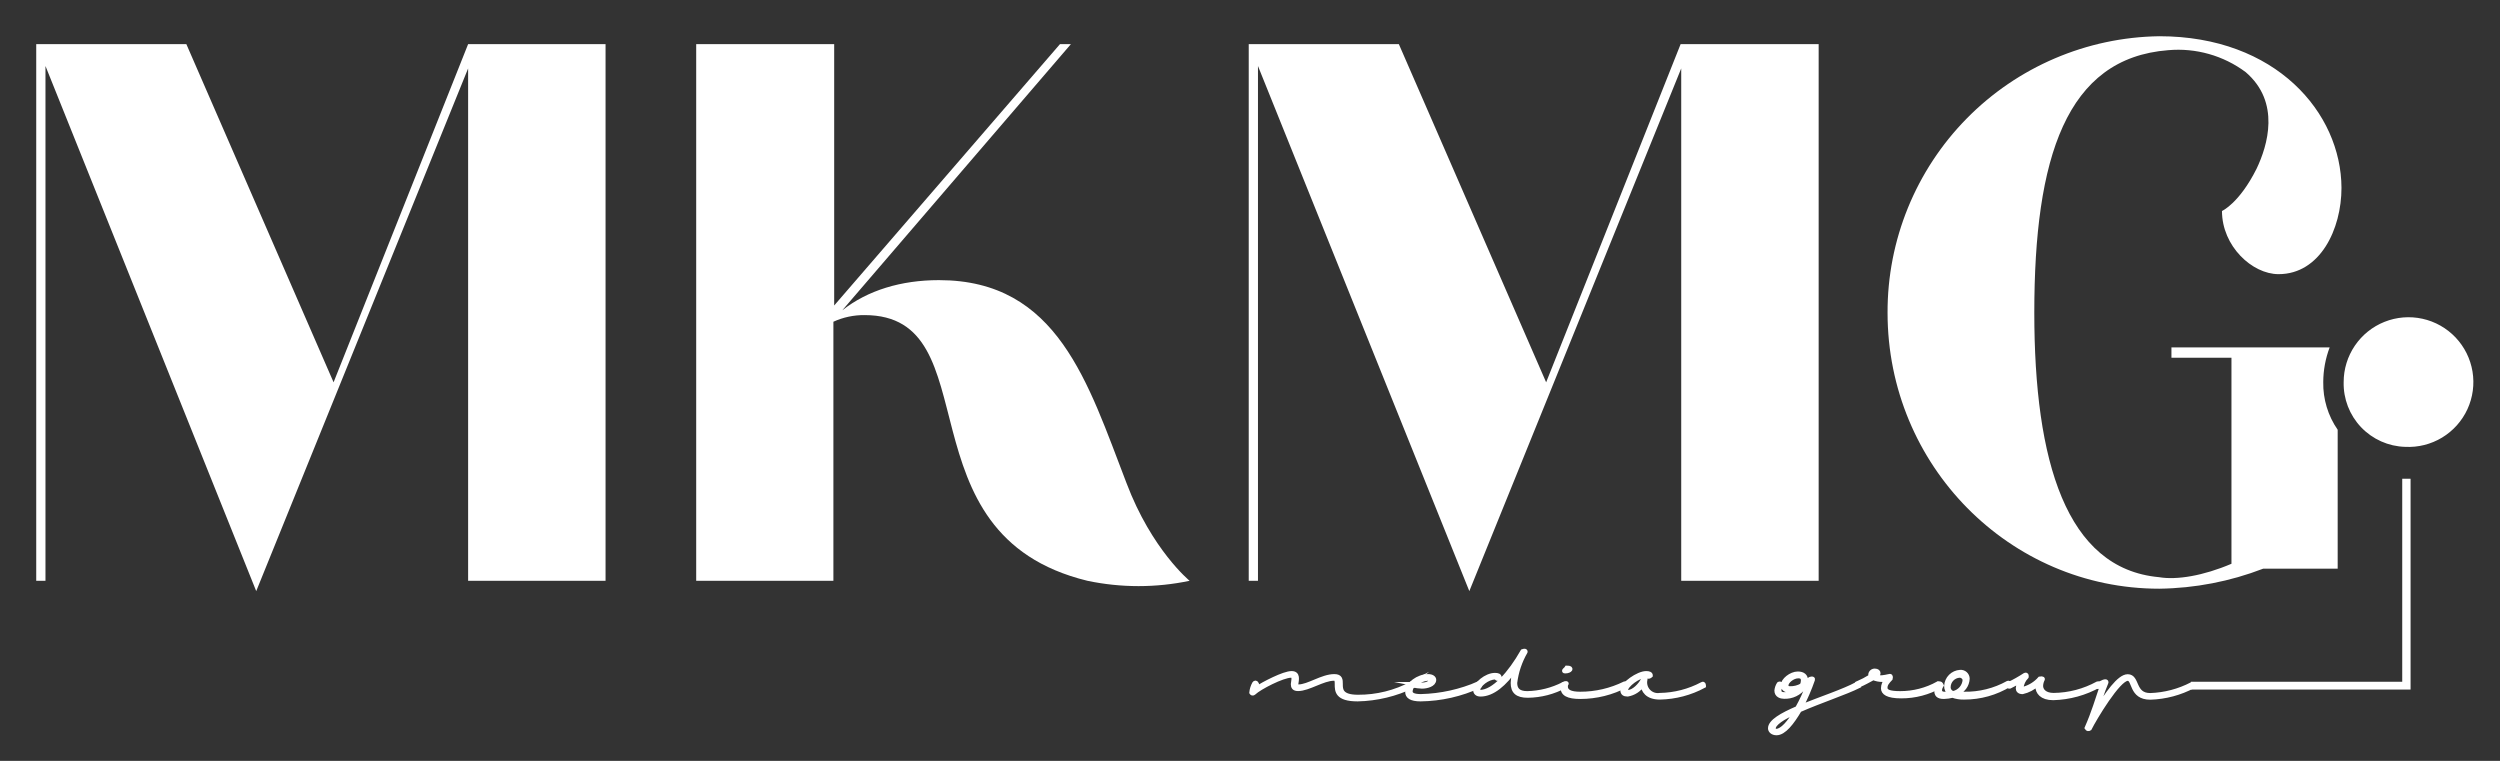
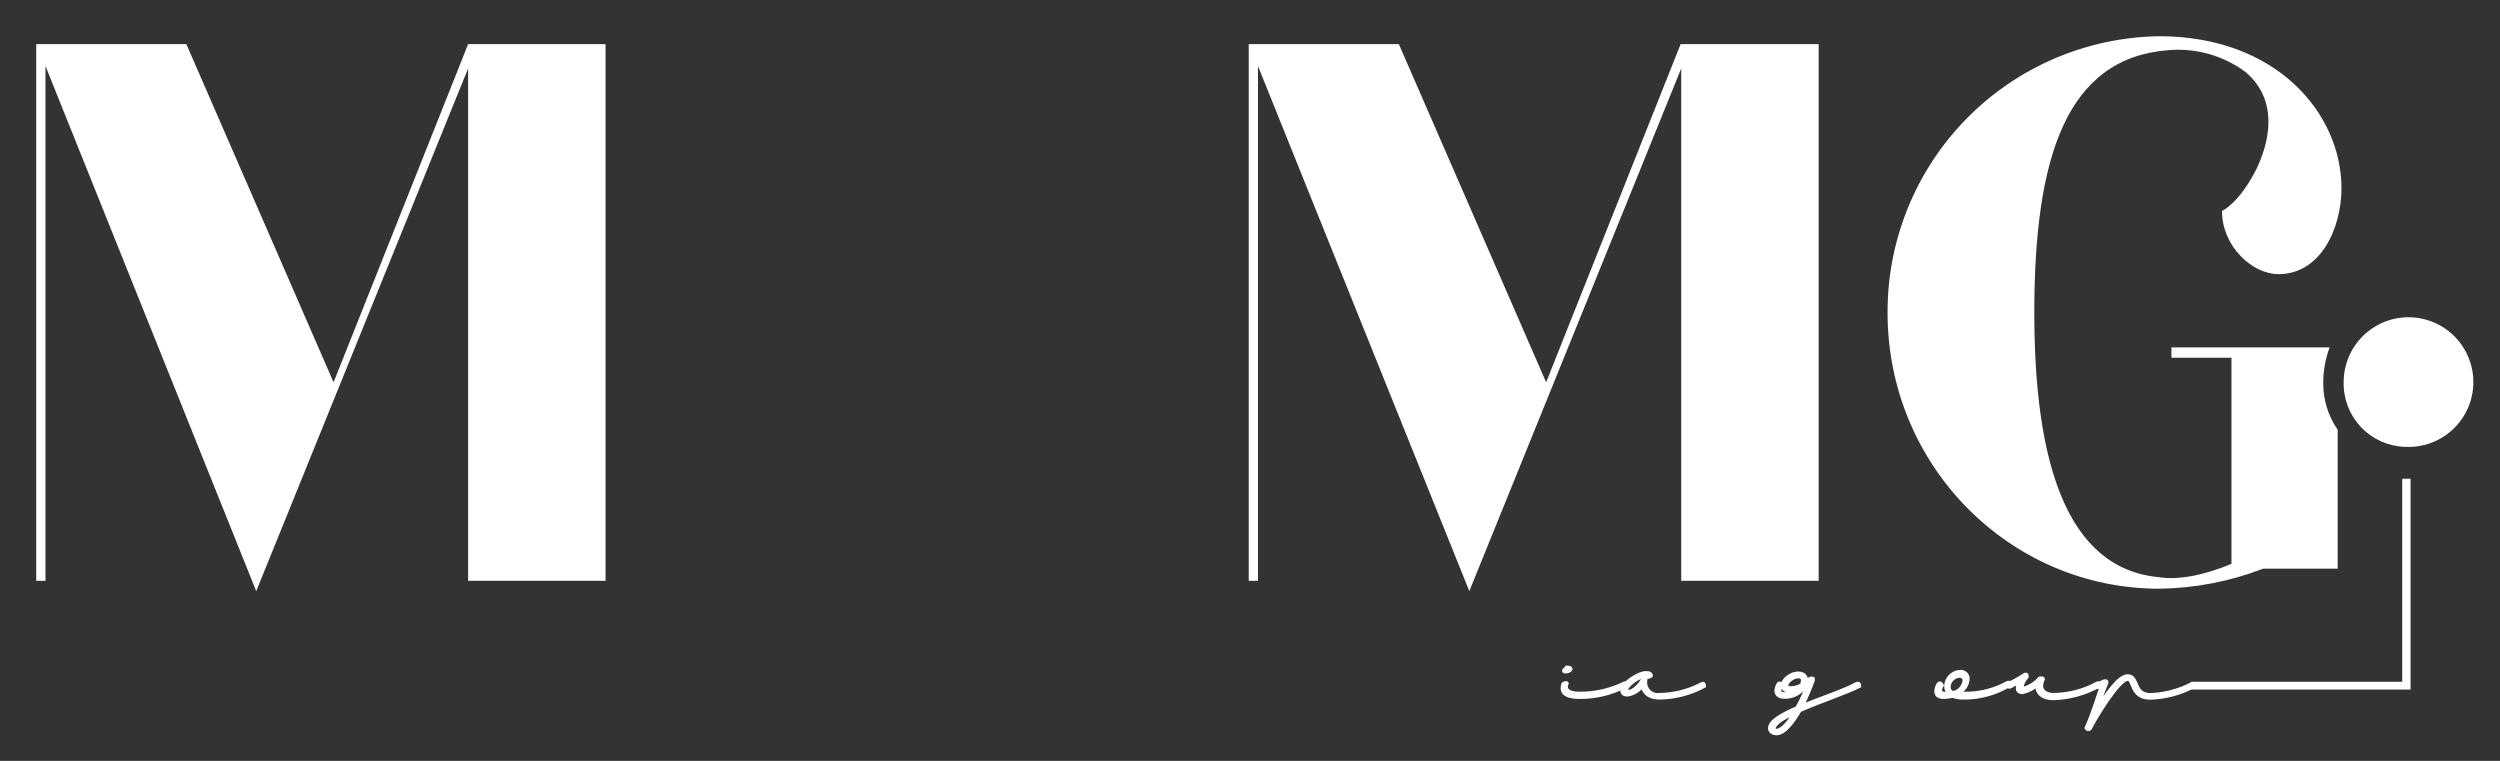
<svg xmlns="http://www.w3.org/2000/svg" width="414" height="126" viewBox="0 0 414 126" fill="none">
  <rect x="0" y="0" width="414" height="126" fill="#333333" stroke="none" />
  <path d="M7.53 10.93V96.18H6V7.31H30.86L55.24 63.31L77.52 7.31H100.28V96.18H77.52V11.33L42.43 97.89L7.53 10.93Z" fill="white" />
-   <path d="M115.38 7.31H138.14V50.59L175.53 7.31H177.34L139.48 51.39C143.69 48.07 149.23 46.39 155.48 46.39C175.17 46.39 180.15 63.39 186.55 80C190.73 91.05 197 96.18 197 96.18C191.421 97.354 185.659 97.354 180.08 96.18C148.62 88.53 164.3 52.18 143.17 52.18C141.39 52.163 139.628 52.538 138.01 53.28V96.18H115.29V7.31H115.38Z" fill="white" />
  <path d="M208.32 10.93V96.18H206.79V7.31H231.65L256.04 63.31L278.31 7.31H301.17V96.18H278.41V11.33L243.32 97.89L208.32 10.93Z" fill="white" />
-   <path d="M234 113.59C231.135 114.98 228.004 115.734 224.82 115.8C221.38 115.8 221.38 114.4 221.38 113.29C221.38 112.79 221.38 112.38 220.9 112.38C219.08 112.38 216.69 114.09 214.97 114.09C214.3 114.09 214.11 113.79 214.11 113.29C214.11 112.99 214.49 111.88 213.82 111.88C212.39 111.88 208.56 113.88 207.7 114.7C207.7 114.7 207.42 115 207.23 114.7C207.283 114.17 207.443 113.656 207.7 113.19C207.99 112.79 208.18 113.39 208.18 113.39C208.085 113.48 208.01 113.589 207.96 113.709C207.911 113.83 207.886 113.959 207.89 114.09C209.33 113.19 212.58 111.48 213.89 111.48C215.04 111.48 214.75 112.58 214.65 113.29C214.644 113.343 214.65 113.397 214.667 113.448C214.684 113.498 214.712 113.544 214.75 113.583C214.787 113.621 214.833 113.651 214.883 113.669C214.933 113.688 214.987 113.695 215.04 113.69C216.66 113.69 218.96 111.98 220.96 111.98C222.02 111.98 222.02 112.58 222.02 113.29C222.02 114.19 222.02 115.4 224.88 115.4C227.985 115.418 231.044 114.658 233.78 113.19C233.66 113.29 234 113.09 234 113.59Z" fill="white" stroke="white" stroke-width="0.7" stroke-miterlimit="10" />
-   <path d="M245 113.59C241.941 115.003 238.619 115.756 235.25 115.8C233.62 115.8 233.05 115.3 233.05 114.6C233.05 113.29 234.86 111.98 236.49 111.98C237.16 111.98 237.49 112.28 237.49 112.58C237.49 113.39 236.24 113.69 235.49 113.69C234.975 113.673 234.462 113.606 233.96 113.49C233.737 113.778 233.604 114.126 233.58 114.49C233.58 114.99 234.05 115.29 235.3 115.29C238.593 115.21 241.839 114.494 244.86 113.18C244.75 113.29 245 113.19 245 113.59ZM234.19 113.29C234.601 113.377 235.021 113.41 235.44 113.39C236.01 113.39 236.87 113.19 236.87 112.69C236.87 112.58 236.68 112.38 236.39 112.38C235.601 112.482 234.854 112.796 234.23 113.29H234.19Z" fill="white" stroke="white" stroke-width="0.7" stroke-miterlimit="10" />
-   <path d="M253 115.2C251.19 115.2 250.52 114.5 250.52 113.09C250.558 112.264 250.72 111.448 251 110.67C249.18 113.29 247.17 115 245.17 115C244.59 115 244.31 114.7 244.31 114.29C244.31 113.29 246.12 111.78 247.56 111.78C248.03 111.78 248.32 111.88 248.32 112.18C248.32 112.48 247.84 112.48 247.84 112.28C247.84 112.08 247.75 112.18 247.56 112.18C246.41 112.18 244.78 113.39 244.78 114.29C244.78 114.5 244.88 114.6 245.07 114.6C247.36 114.6 250.07 111.48 252.14 107.85C252.72 107.65 252.62 107.95 252.62 107.95C251.706 109.53 251.121 111.278 250.9 113.09C250.9 114.19 251.48 114.8 252.9 114.8C254.989 114.757 257.04 114.241 258.9 113.29C258.9 113.29 259.29 113.09 259.19 113.59C257.289 114.623 255.164 115.176 253 115.2V115.2Z" fill="white" stroke="white" stroke-width="0.7" stroke-miterlimit="10" />
  <path d="M261.68 115.4C259.68 115.4 258.68 114.9 258.81 113.79C258.797 113.618 258.828 113.446 258.9 113.29C259.19 113.09 259.57 113.09 259.38 113.29C259.308 113.41 259.276 113.55 259.29 113.69C259.29 114.5 260.05 114.9 261.68 114.9C264.232 114.901 266.75 114.316 269.04 113.19C269.33 113.09 269.33 113.49 269.33 113.49C266.975 114.744 264.348 115.4 261.68 115.4V115.4ZM259.48 110.57C260.48 110.57 260.05 111.17 259.19 111.17C258.71 111.17 259.38 110.77 259.48 110.57V110.57Z" fill="white" stroke="white" stroke-width="0.7" stroke-miterlimit="10" />
  <path d="M272.48 112.48C272.393 112.821 272.391 113.178 272.476 113.519C272.561 113.861 272.73 114.176 272.967 114.436C273.204 114.696 273.502 114.892 273.835 115.008C274.167 115.124 274.523 115.156 274.87 115.1C277.314 115.06 279.713 114.44 281.87 113.29C282.16 113.09 282.16 113.59 282.16 113.59C279.923 114.795 277.431 115.45 274.89 115.5C272.69 115.5 272.12 114.29 272.02 113.39C271.738 113.813 271.372 114.174 270.946 114.45C270.519 114.727 270.041 114.914 269.54 115C268.96 115 268.68 114.8 268.68 114.29C268.68 113.29 271.26 111.48 272.6 111.48C273.07 111.48 273.36 111.58 273.36 111.88C273.27 111.98 272.88 112.18 272.88 111.98C272.88 111.78 272.79 111.88 272.6 111.88C271.35 111.88 269.25 113.49 269.25 114.29C269.25 114.5 269.35 114.6 269.63 114.6C270.49 114.6 271.63 113.49 272.12 112.48C272 112.48 272.48 112.18 272.48 112.48Z" fill="white" stroke="white" stroke-width="0.7" stroke-miterlimit="10" />
  <path d="M307.86 113.59C305.66 114.7 301.36 116.11 298.01 117.59C296.77 119.7 295.43 121.41 294.19 121.41C293.52 121.41 293.13 121.01 293.13 120.61C293.13 119.5 295.05 118.39 297.63 117.28C298.335 116.023 298.94 114.712 299.44 113.36C299.232 113.513 299.012 113.647 298.78 113.76C298.397 114.283 297.891 114.704 297.307 114.985C296.722 115.266 296.078 115.398 295.43 115.37C294.95 115.37 294.19 115.17 294.19 114.37C294.228 113.975 294.358 113.595 294.57 113.26C294.86 113.06 294.95 113.46 294.95 113.46C294.754 113.722 294.652 114.043 294.66 114.37C294.66 114.87 295.14 114.97 295.43 114.97C296.324 114.985 297.197 114.7 297.91 114.16C297.412 114.285 296.903 114.356 296.39 114.37C295.72 114.37 295.24 114.06 295.24 113.46C295.24 112.66 296.58 111.55 297.72 111.55C298.58 111.55 299.06 111.95 299.06 112.66C299.074 112.8 299.042 112.94 298.97 113.06C299.35 112.86 299.54 112.55 299.73 112.45C299.73 112.45 300.31 112.25 300.21 112.55C299.681 114.077 299.043 115.565 298.3 117C301.55 115.69 305.47 114.39 307.48 113.28C307.57 113.29 307.86 113.09 307.86 113.59ZM297.34 117.92C295.24 118.82 293.71 119.83 293.71 120.64C293.715 120.698 293.731 120.754 293.758 120.806C293.785 120.857 293.822 120.903 293.867 120.94C293.911 120.977 293.963 121.005 294.018 121.022C294.074 121.039 294.132 121.045 294.19 121.04C295.14 121 296.29 119.63 297.34 117.92V117.92ZM298.39 113.49C298.511 113.24 298.576 112.967 298.58 112.69C298.58 112.18 298.3 111.98 297.82 111.98C296.82 111.98 295.82 112.89 295.82 113.49C295.82 113.79 296.01 113.99 296.4 113.99C297.097 114.013 297.786 113.839 298.39 113.49V113.49Z" fill="white" stroke="white" stroke-width="0.7" stroke-miterlimit="10" />
-   <path d="M321.34 113.59C319.361 114.72 317.119 115.31 314.84 115.3C312.54 115.3 311.84 114.7 311.84 113.99C311.844 113.465 312.048 112.961 312.41 112.58H311.74C311.215 112.587 310.694 112.485 310.21 112.28C309.64 112.58 308.58 113.19 307.82 113.49C307.82 113.49 307.44 113.69 307.53 113.19C308.326 112.845 309.095 112.44 309.83 111.98C309.73 111.88 309.73 111.88 309.73 111.78C309.73 111.681 309.75 111.584 309.789 111.494C309.828 111.403 309.886 111.322 309.959 111.255C310.031 111.189 310.117 111.138 310.21 111.106C310.303 111.074 310.402 111.062 310.5 111.07C310.88 111.07 311.07 111.28 311.07 111.48C311.07 111.68 310.88 111.88 310.59 112.08C310.934 112.162 311.287 112.196 311.64 112.18C312.027 112.139 312.412 112.072 312.79 111.98C313.08 111.88 313.17 111.98 313.08 112.38C312.6 112.89 312.22 113.29 312.22 113.89C312.22 114.49 312.79 114.8 314.7 114.8C316.876 114.8 319.017 114.246 320.92 113.19C321.05 113.29 321.34 113.09 321.34 113.59ZM310.34 111.88C310.43 111.78 310.62 111.68 310.62 111.58C310.44 111.58 310.35 111.68 310.35 111.88H310.34Z" fill="white" stroke="white" stroke-width="0.7" stroke-miterlimit="10" />
  <path d="M325.26 115.5C324.61 115.521 323.962 115.419 323.35 115.2C322.878 115.316 322.395 115.383 321.91 115.4C320.91 115.4 320.67 115 320.67 114.4C320.708 114.005 320.838 113.625 321.05 113.29C321.34 112.99 321.53 113.49 321.53 113.49C321.368 113.727 321.271 114.003 321.25 114.29C321.25 114.6 321.44 114.9 322.01 114.9C322.3 114.916 322.591 114.882 322.87 114.8C322.686 114.658 322.538 114.474 322.439 114.264C322.34 114.053 322.292 113.822 322.3 113.59C322.331 112.991 322.581 112.424 323.004 111.998C323.426 111.572 323.991 111.316 324.59 111.28C324.745 111.265 324.901 111.282 325.049 111.33C325.197 111.378 325.334 111.456 325.45 111.559C325.566 111.663 325.66 111.789 325.726 111.93C325.791 112.071 325.827 112.224 325.83 112.38C325.809 112.922 325.623 113.445 325.296 113.878C324.968 114.311 324.516 114.632 324 114.8C324.407 114.887 324.824 114.921 325.24 114.9C327.781 114.951 330.289 114.326 332.51 113.09C332.79 112.99 332.79 113.39 332.79 113.39C330.525 114.779 327.917 115.509 325.26 115.5V115.5ZM324.5 111.88C324.011 111.908 323.551 112.121 323.213 112.475C322.875 112.83 322.684 113.3 322.68 113.79C322.673 114.018 322.745 114.242 322.883 114.424C323.022 114.606 323.218 114.735 323.44 114.79C323.96 114.683 324.43 114.407 324.777 114.006C325.124 113.605 325.329 113.1 325.36 112.57C325.318 112.373 325.21 112.197 325.053 112.071C324.896 111.946 324.701 111.878 324.5 111.88Z" fill="white" stroke="white" stroke-width="0.7" stroke-miterlimit="10" />
  <path d="M340 115.6C338.08 115.6 337.41 114.6 337.41 113.69V113.29C336.713 113.937 335.857 114.389 334.93 114.6C334.35 114.6 334.16 114.29 334.16 113.99C334.212 113.569 334.345 113.162 334.55 112.79L332.82 113.69C332.44 113.79 332.63 113.29 332.63 113.29C333.556 112.847 334.451 112.342 335.31 111.78C335.69 111.58 335.6 112.08 335.6 112.08C335.123 112.573 334.821 113.209 334.74 113.89C334.74 113.99 334.83 114.09 335.02 114.09C336.098 113.814 337.068 113.218 337.8 112.38C338.37 112.28 338.28 112.48 338.28 112.48C338.099 112.823 338 113.203 337.99 113.59C337.99 114.29 338.56 115.1 340.09 115.1C342.633 115.069 345.13 114.413 347.36 113.19C347.65 113.09 347.65 113.49 347.65 113.49C345.311 114.808 342.684 115.532 340 115.6V115.6Z" fill="white" stroke="white" stroke-width="0.7" stroke-miterlimit="10" />
  <path d="M347 118C348.91 114.88 350.92 112 352.35 112C354.07 112 353.21 115.12 356.08 115.12C358.48 115.039 360.831 114.42 362.96 113.31C362.96 113.31 363.25 113.11 363.25 113.61C361.04 114.792 358.586 115.446 356.08 115.52C352.83 115.52 353.5 112.4 352.35 112.4C350.82 112.4 346.9 118.94 346.04 120.66C346.003 120.687 345.96 120.706 345.915 120.716C345.87 120.726 345.823 120.726 345.778 120.717C345.733 120.707 345.69 120.689 345.652 120.662C345.615 120.635 345.583 120.6 345.56 120.56C346.71 117.94 347.28 115.93 348.14 113.41L347.57 113.71C347.57 113.71 347.19 113.91 347.28 113.41C347.57 113.31 348.05 113.01 348.33 112.91C348.91 112.71 348.81 113.01 348.81 113.01C348.11 114.7 347.64 116.31 347 118Z" fill="white" stroke="white" stroke-width="0.7" stroke-miterlimit="10" />
  <path d="M363 114H399V79.47H398V113.09H363V114Z" fill="white" stroke="white" stroke-width="0.38" stroke-miterlimit="10" />
  <path d="M384.73 63.27C384.738 61.309 385.097 59.365 385.79 57.53H359.59V59.24H369.53V93.36C364.85 95.36 360.45 96.08 357.53 95.58C342.14 94.17 336.88 76.35 336.88 51.79C336.88 26.13 342.14 9.62 359.06 8.31C363.634 7.906 368.197 9.198 371.88 11.94C377.71 16.94 375.51 24.12 373.69 27.94C370.82 33.68 367.96 34.94 367.96 34.94C367.96 40.77 372.96 45.4 377.33 45.4C384.21 45.4 387.75 37.95 387.75 31.11C387.7 18.68 376.89 6 357.58 6C345.561 6.168 334.093 11.072 325.668 19.645C317.242 28.218 312.539 39.77 312.58 51.79C312.58 77.06 332.76 97.49 357.58 97.49C363.468 97.414 369.296 96.29 374.79 94.17H387.12V71.17C385.515 68.852 384.679 66.089 384.73 63.27V63.27Z" fill="white" />
  <path d="M398.31 73.74C400.403 73.848 402.48 73.326 404.273 72.242C406.066 71.157 407.493 69.56 408.37 67.657C409.246 65.753 409.532 63.63 409.189 61.563C408.847 59.495 407.893 57.578 406.45 56.058C405.008 54.539 403.142 53.486 401.095 53.037C399.048 52.588 396.914 52.763 394.967 53.54C393.021 54.316 391.352 55.658 390.176 57.393C389 59.127 388.371 61.174 388.37 63.27C388.303 65.976 389.312 68.597 391.175 70.56C393.039 72.523 395.605 73.667 398.31 73.74V73.74Z" fill="white" stroke="white" stroke-width="0.52" stroke-miterlimit="10" />
</svg>